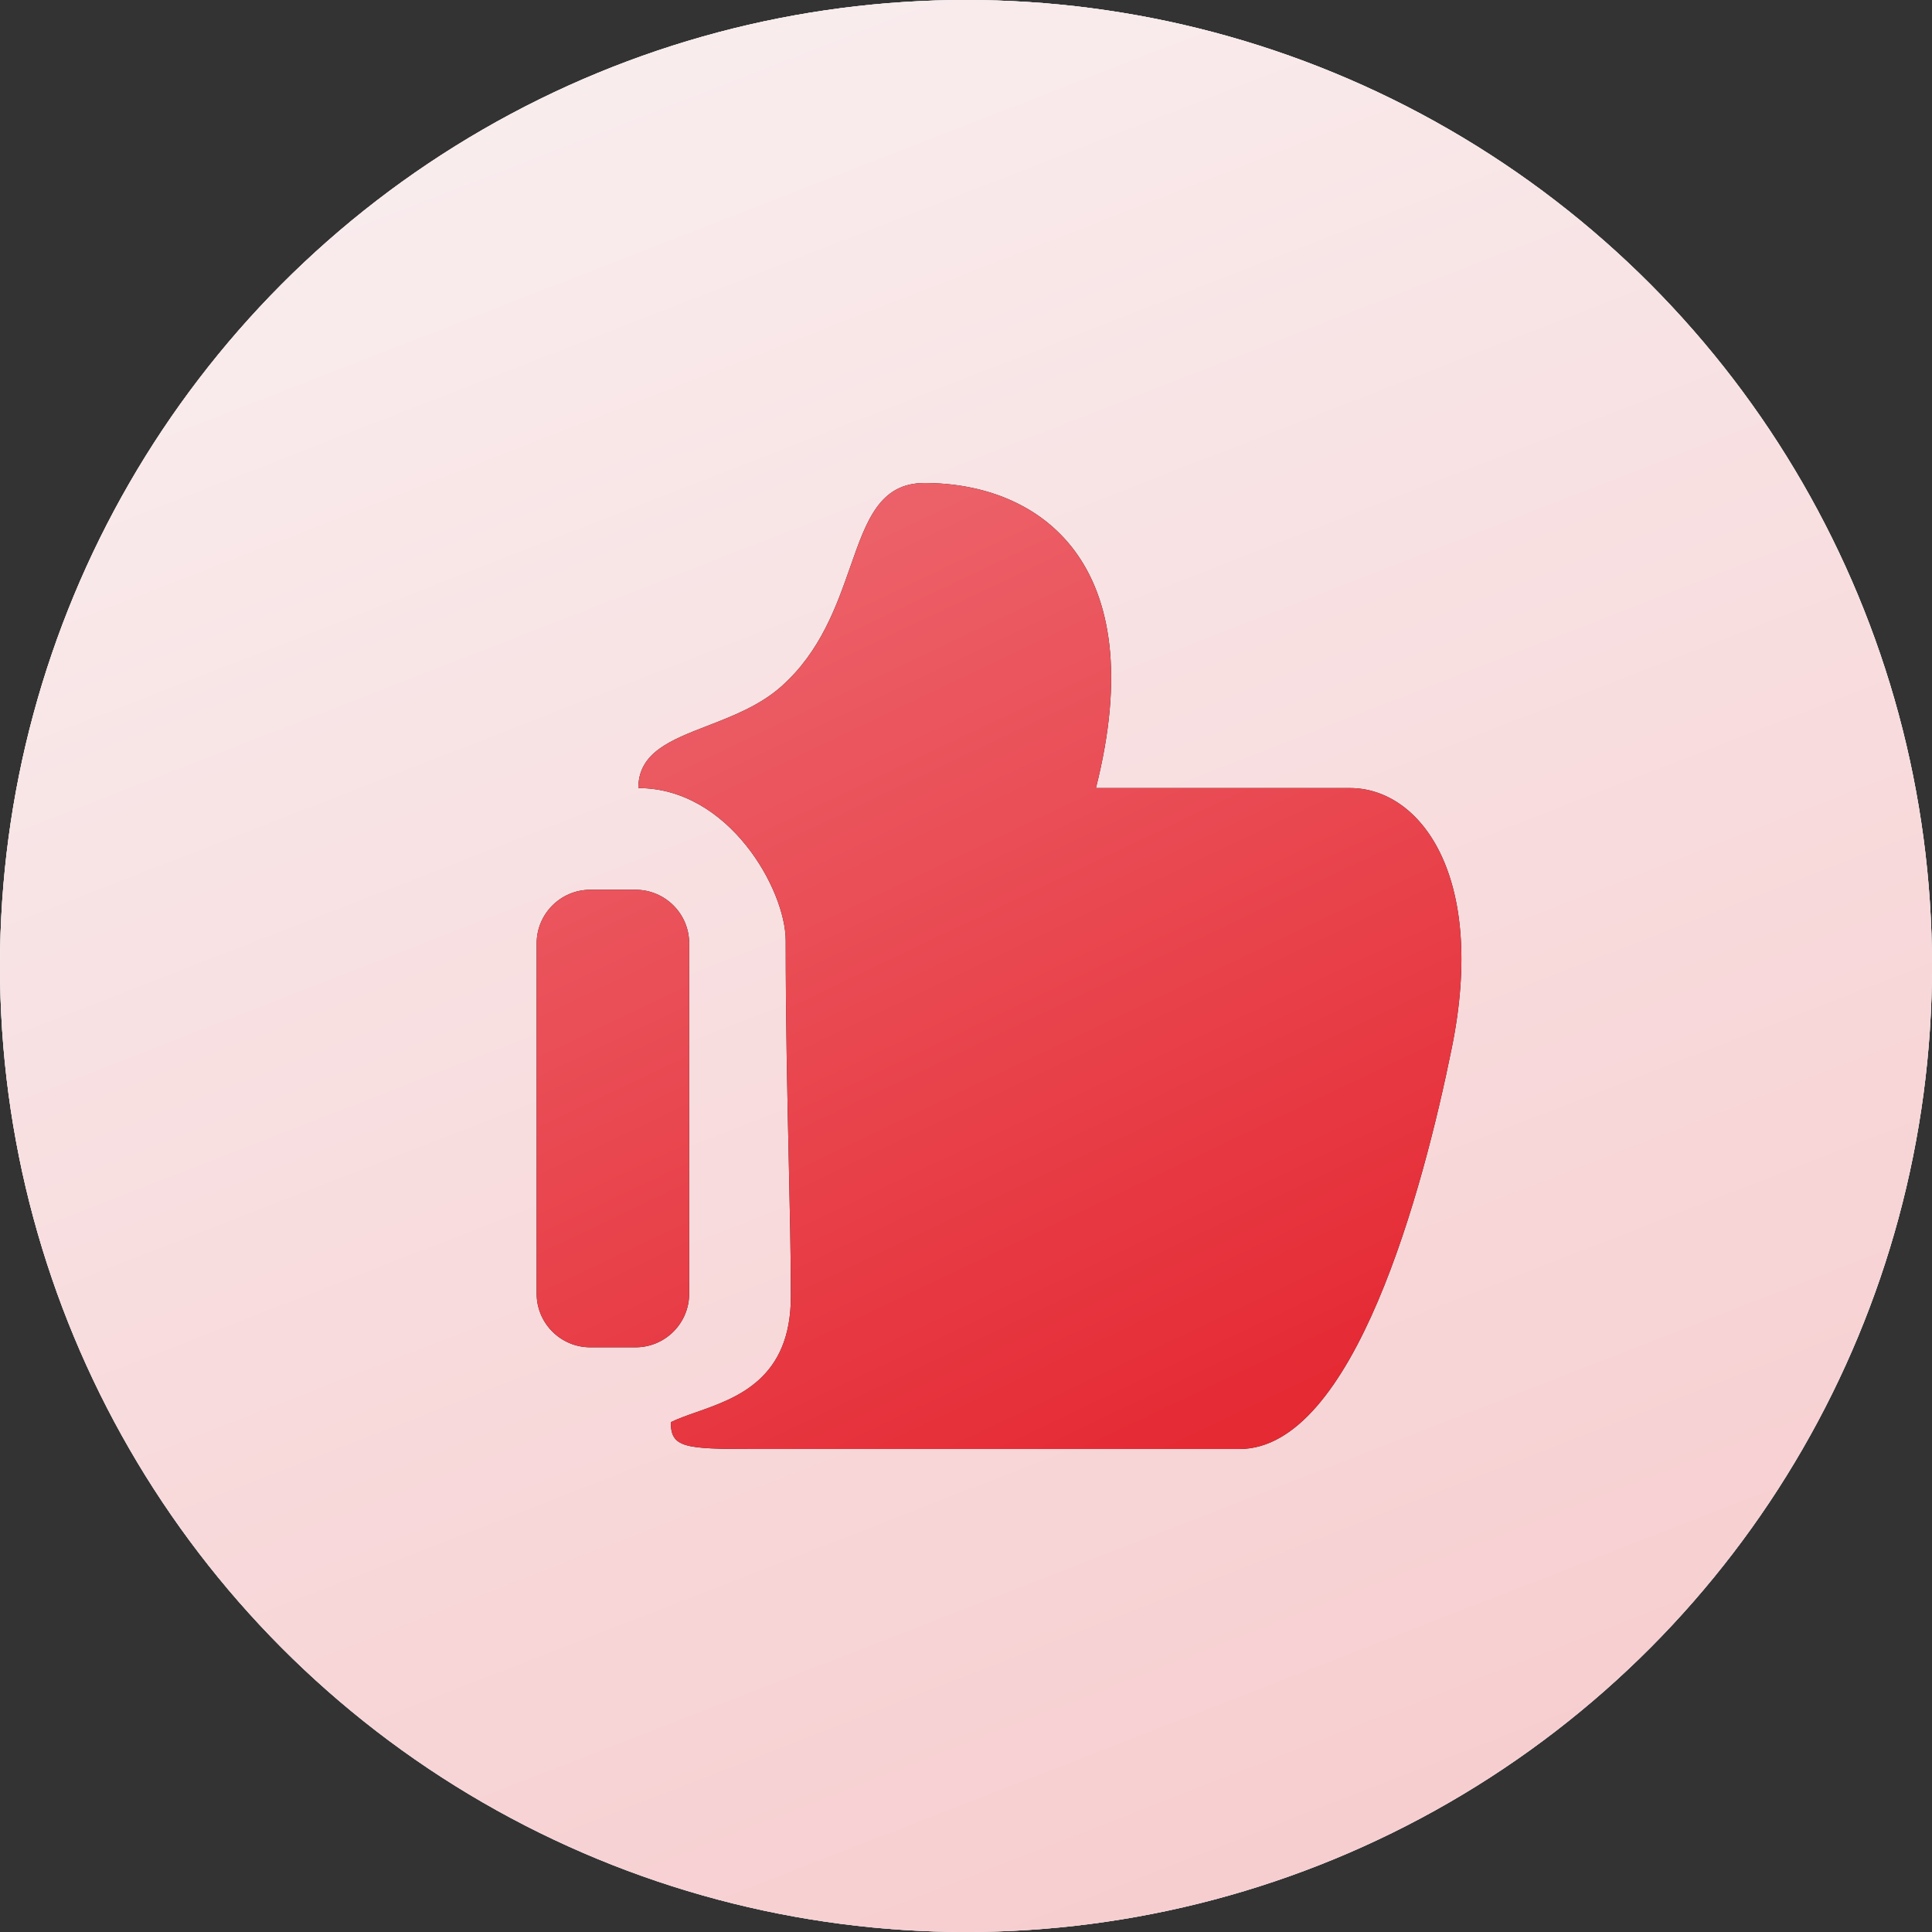
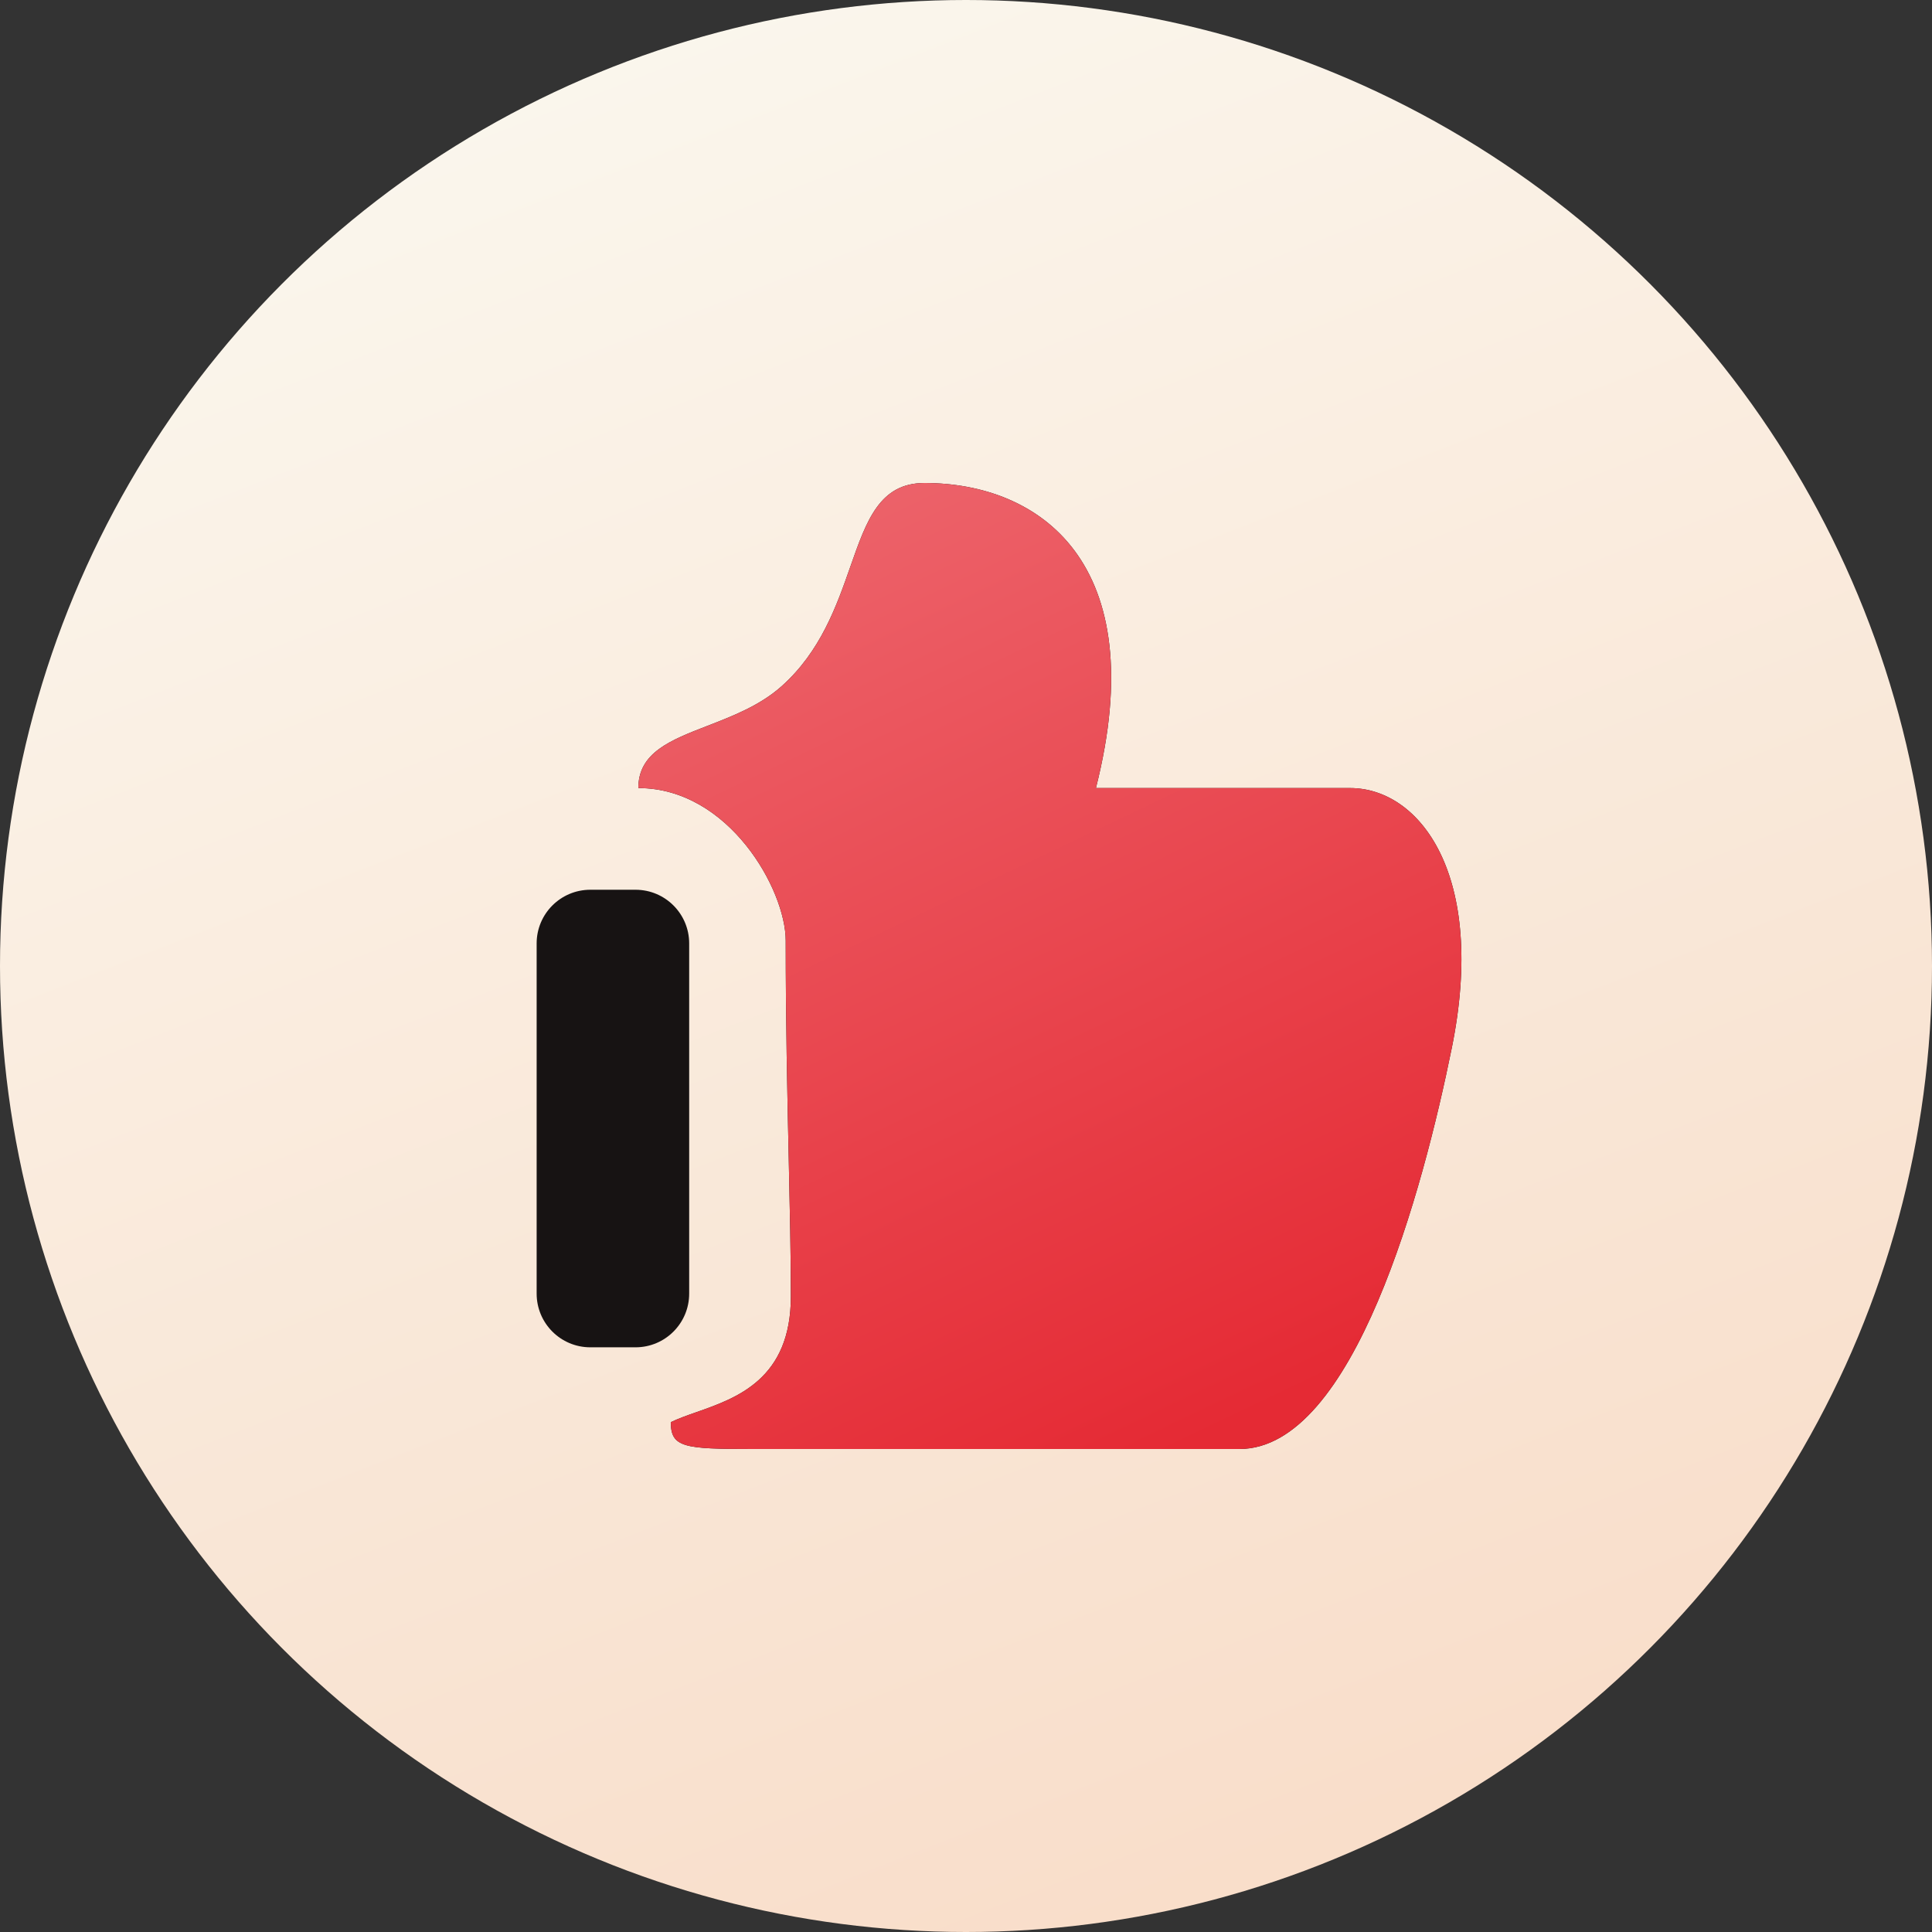
<svg xmlns="http://www.w3.org/2000/svg" width="60" height="60" viewBox="0 0 60 60" fill="none">
  <rect x="0" y="0" width="60" height="60" fill="#333333" stroke="none" />
  <g clip-path="url(#clip0_541_151070)">
    <circle cx="30" cy="30" r="30" fill="url(#paint0_linear_541_151070)" />
-     <circle cx="30" cy="30" r="30" fill="url(#paint1_linear_541_151070)" />
-     <circle cx="30" cy="30" r="30" fill="url(#paint2_linear_541_151070)" />
-     <path d="M21.974 22.54C22.751 22.239 23.601 21.91 24.268 21.316C25.486 20.232 25.981 18.817 26.407 17.602C26.911 16.161 27.317 15 28.713 15C32.268 15 35.812 17.456 34.035 24.474H41.929C44.082 24.474 46.179 27.157 45.087 32.544C44.198 36.93 42.045 45 38.49 45H23.38C21.246 45 20.833 44.956 20.833 44.167C21.056 44.057 21.327 43.962 21.619 43.859C22.884 43.416 24.561 42.828 24.561 40.263C24.561 38.964 24.529 37.531 24.494 35.941C24.45 33.958 24.401 31.73 24.401 29.21C24.401 27.632 22.636 24.474 19.824 24.474C19.824 23.373 20.819 22.987 21.974 22.54Z" fill="#171313" />
+     <path d="M21.974 22.54C22.751 22.239 23.601 21.91 24.268 21.316C25.486 20.232 25.981 18.817 26.407 17.602C26.911 16.161 27.317 15 28.713 15C32.268 15 35.812 17.456 34.035 24.474H41.929C44.082 24.474 46.179 27.157 45.087 32.544C44.198 36.93 42.045 45 38.49 45H23.38C21.246 45 20.833 44.956 20.833 44.167C21.056 44.057 21.327 43.962 21.619 43.859C22.884 43.416 24.561 42.828 24.561 40.263C24.561 38.964 24.529 37.531 24.494 35.941C24.45 33.958 24.401 31.73 24.401 29.21C24.401 27.632 22.636 24.474 19.824 24.474C19.824 23.373 20.819 22.987 21.974 22.54" fill="#171313" />
    <path d="M21.974 22.54C22.751 22.239 23.601 21.91 24.268 21.316C25.486 20.232 25.981 18.817 26.407 17.602C26.911 16.161 27.317 15 28.713 15C32.268 15 35.812 17.456 34.035 24.474H41.929C44.082 24.474 46.179 27.157 45.087 32.544C44.198 36.93 42.045 45 38.49 45H23.38C21.246 45 20.833 44.956 20.833 44.167C21.056 44.057 21.327 43.962 21.619 43.859C22.884 43.416 24.561 42.828 24.561 40.263C24.561 38.964 24.529 37.531 24.494 35.941C24.45 33.958 24.401 31.73 24.401 29.21C24.401 27.632 22.636 24.474 19.824 24.474C19.824 23.373 20.819 22.987 21.974 22.54Z" fill="url(#paint3_linear_541_151070)" />
    <path d="M18.333 27.632C17.413 27.632 16.666 28.378 16.666 29.298V40.175C16.666 41.096 17.413 41.842 18.333 41.842H19.737C20.657 41.842 21.403 41.096 21.403 40.175V29.298C21.403 28.378 20.657 27.632 19.737 27.632H18.333Z" fill="#171313" />
-     <path d="M18.333 27.632C17.413 27.632 16.666 28.378 16.666 29.298V40.175C16.666 41.096 17.413 41.842 18.333 41.842H19.737C20.657 41.842 21.403 41.096 21.403 40.175V29.298C21.403 28.378 20.657 27.632 19.737 27.632H18.333Z" fill="url(#paint4_linear_541_151070)" />
  </g>
  <defs>
    <linearGradient id="paint0_linear_541_151070" x1="15.774" y1="-1.84611e-07" x2="39.143" y2="60" gradientUnits="userSpaceOnUse">
      <stop stop-color="#FAF7EE" />
      <stop offset="1" stop-color="#F9DDC9" />
    </linearGradient>
    <linearGradient id="paint1_linear_541_151070" x1="15.774" y1="-1.84611e-07" x2="39.143" y2="60" gradientUnits="userSpaceOnUse">
      <stop stop-color="#EDF7F8" />
      <stop offset="1" stop-color="#CCE4F9" />
    </linearGradient>
    <linearGradient id="paint2_linear_541_151070" x1="15.774" y1="-1.84611e-07" x2="39.143" y2="60" gradientUnits="userSpaceOnUse">
      <stop stop-color="#F9EEEF" />
      <stop offset="1" stop-color="#F7CDCF" />
    </linearGradient>
    <linearGradient id="paint3_linear_541_151070" x1="21.911" y1="11.076" x2="37.84" y2="44.458" gradientUnits="userSpaceOnUse">
      <stop stop-color="#EE6D74" />
      <stop offset="1" stop-color="#E52A34" />
    </linearGradient>
    <linearGradient id="paint4_linear_541_151070" x1="21.911" y1="11.076" x2="37.84" y2="44.458" gradientUnits="userSpaceOnUse">
      <stop stop-color="#EE6D74" />
      <stop offset="1" stop-color="#E52A34" />
    </linearGradient>
    <clipPath id="clip0_541_151070">
      <rect width="60" height="60" fill="white" />
    </clipPath>
  </defs>
</svg>